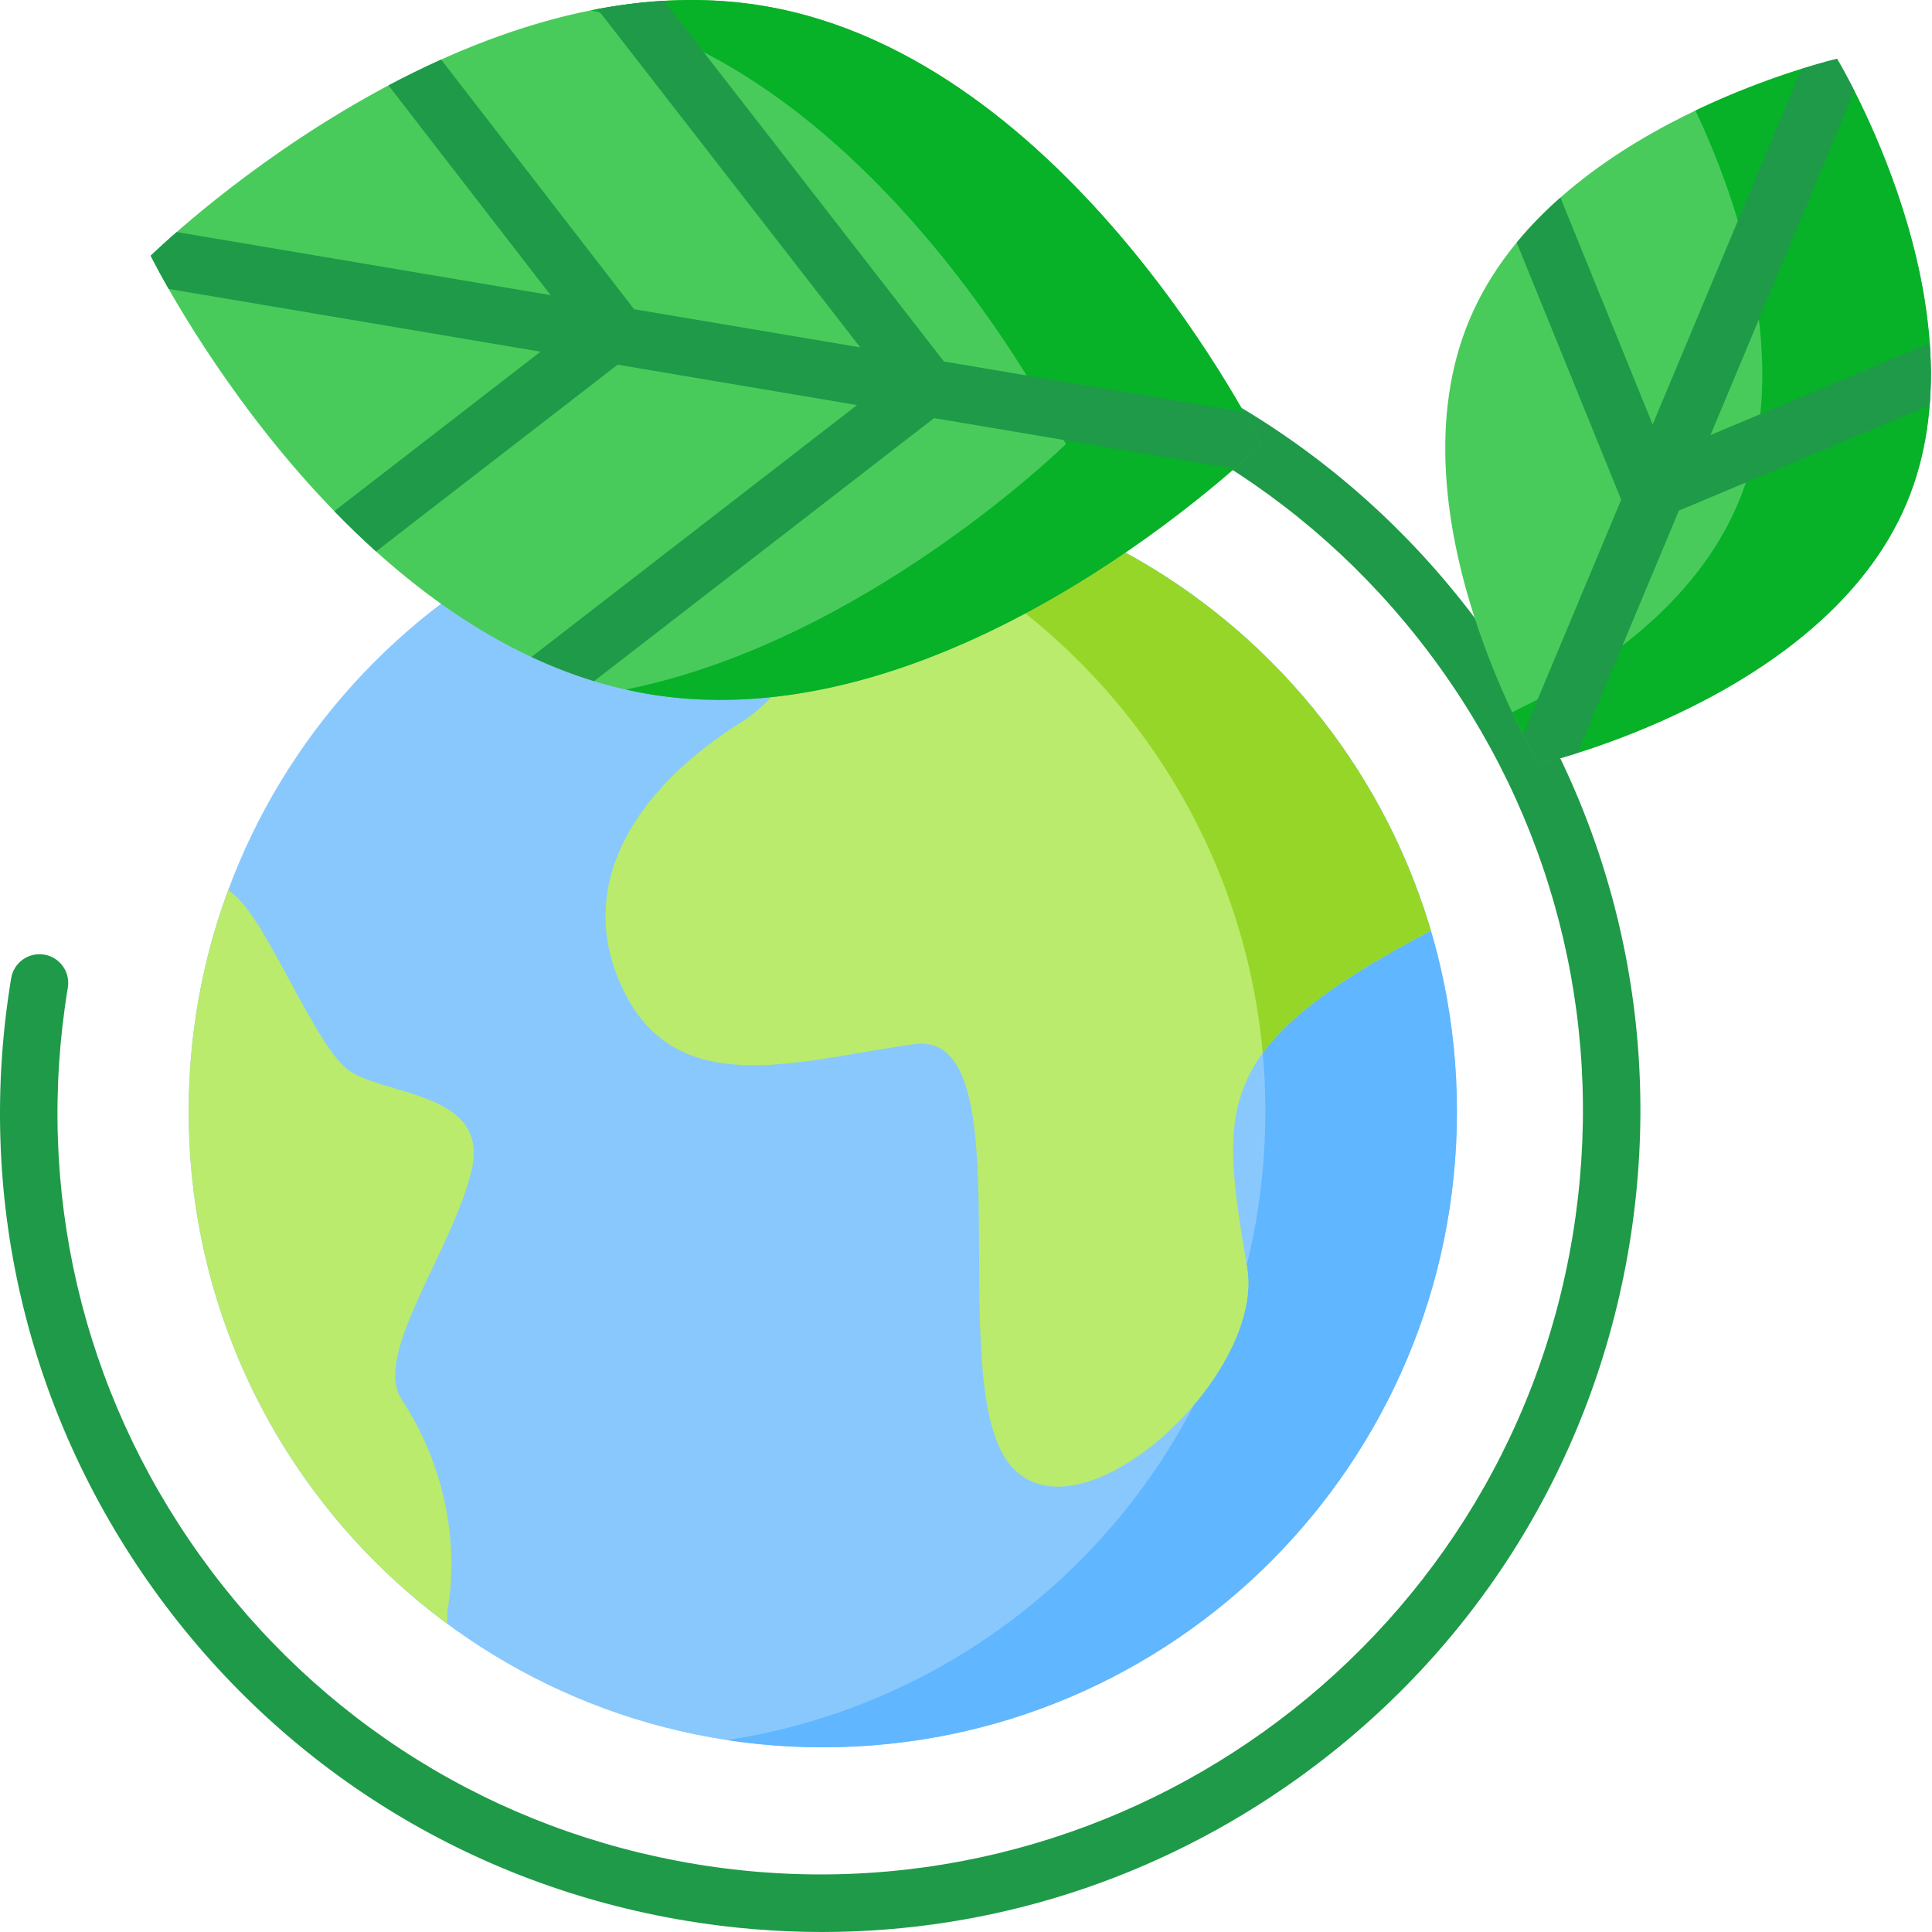
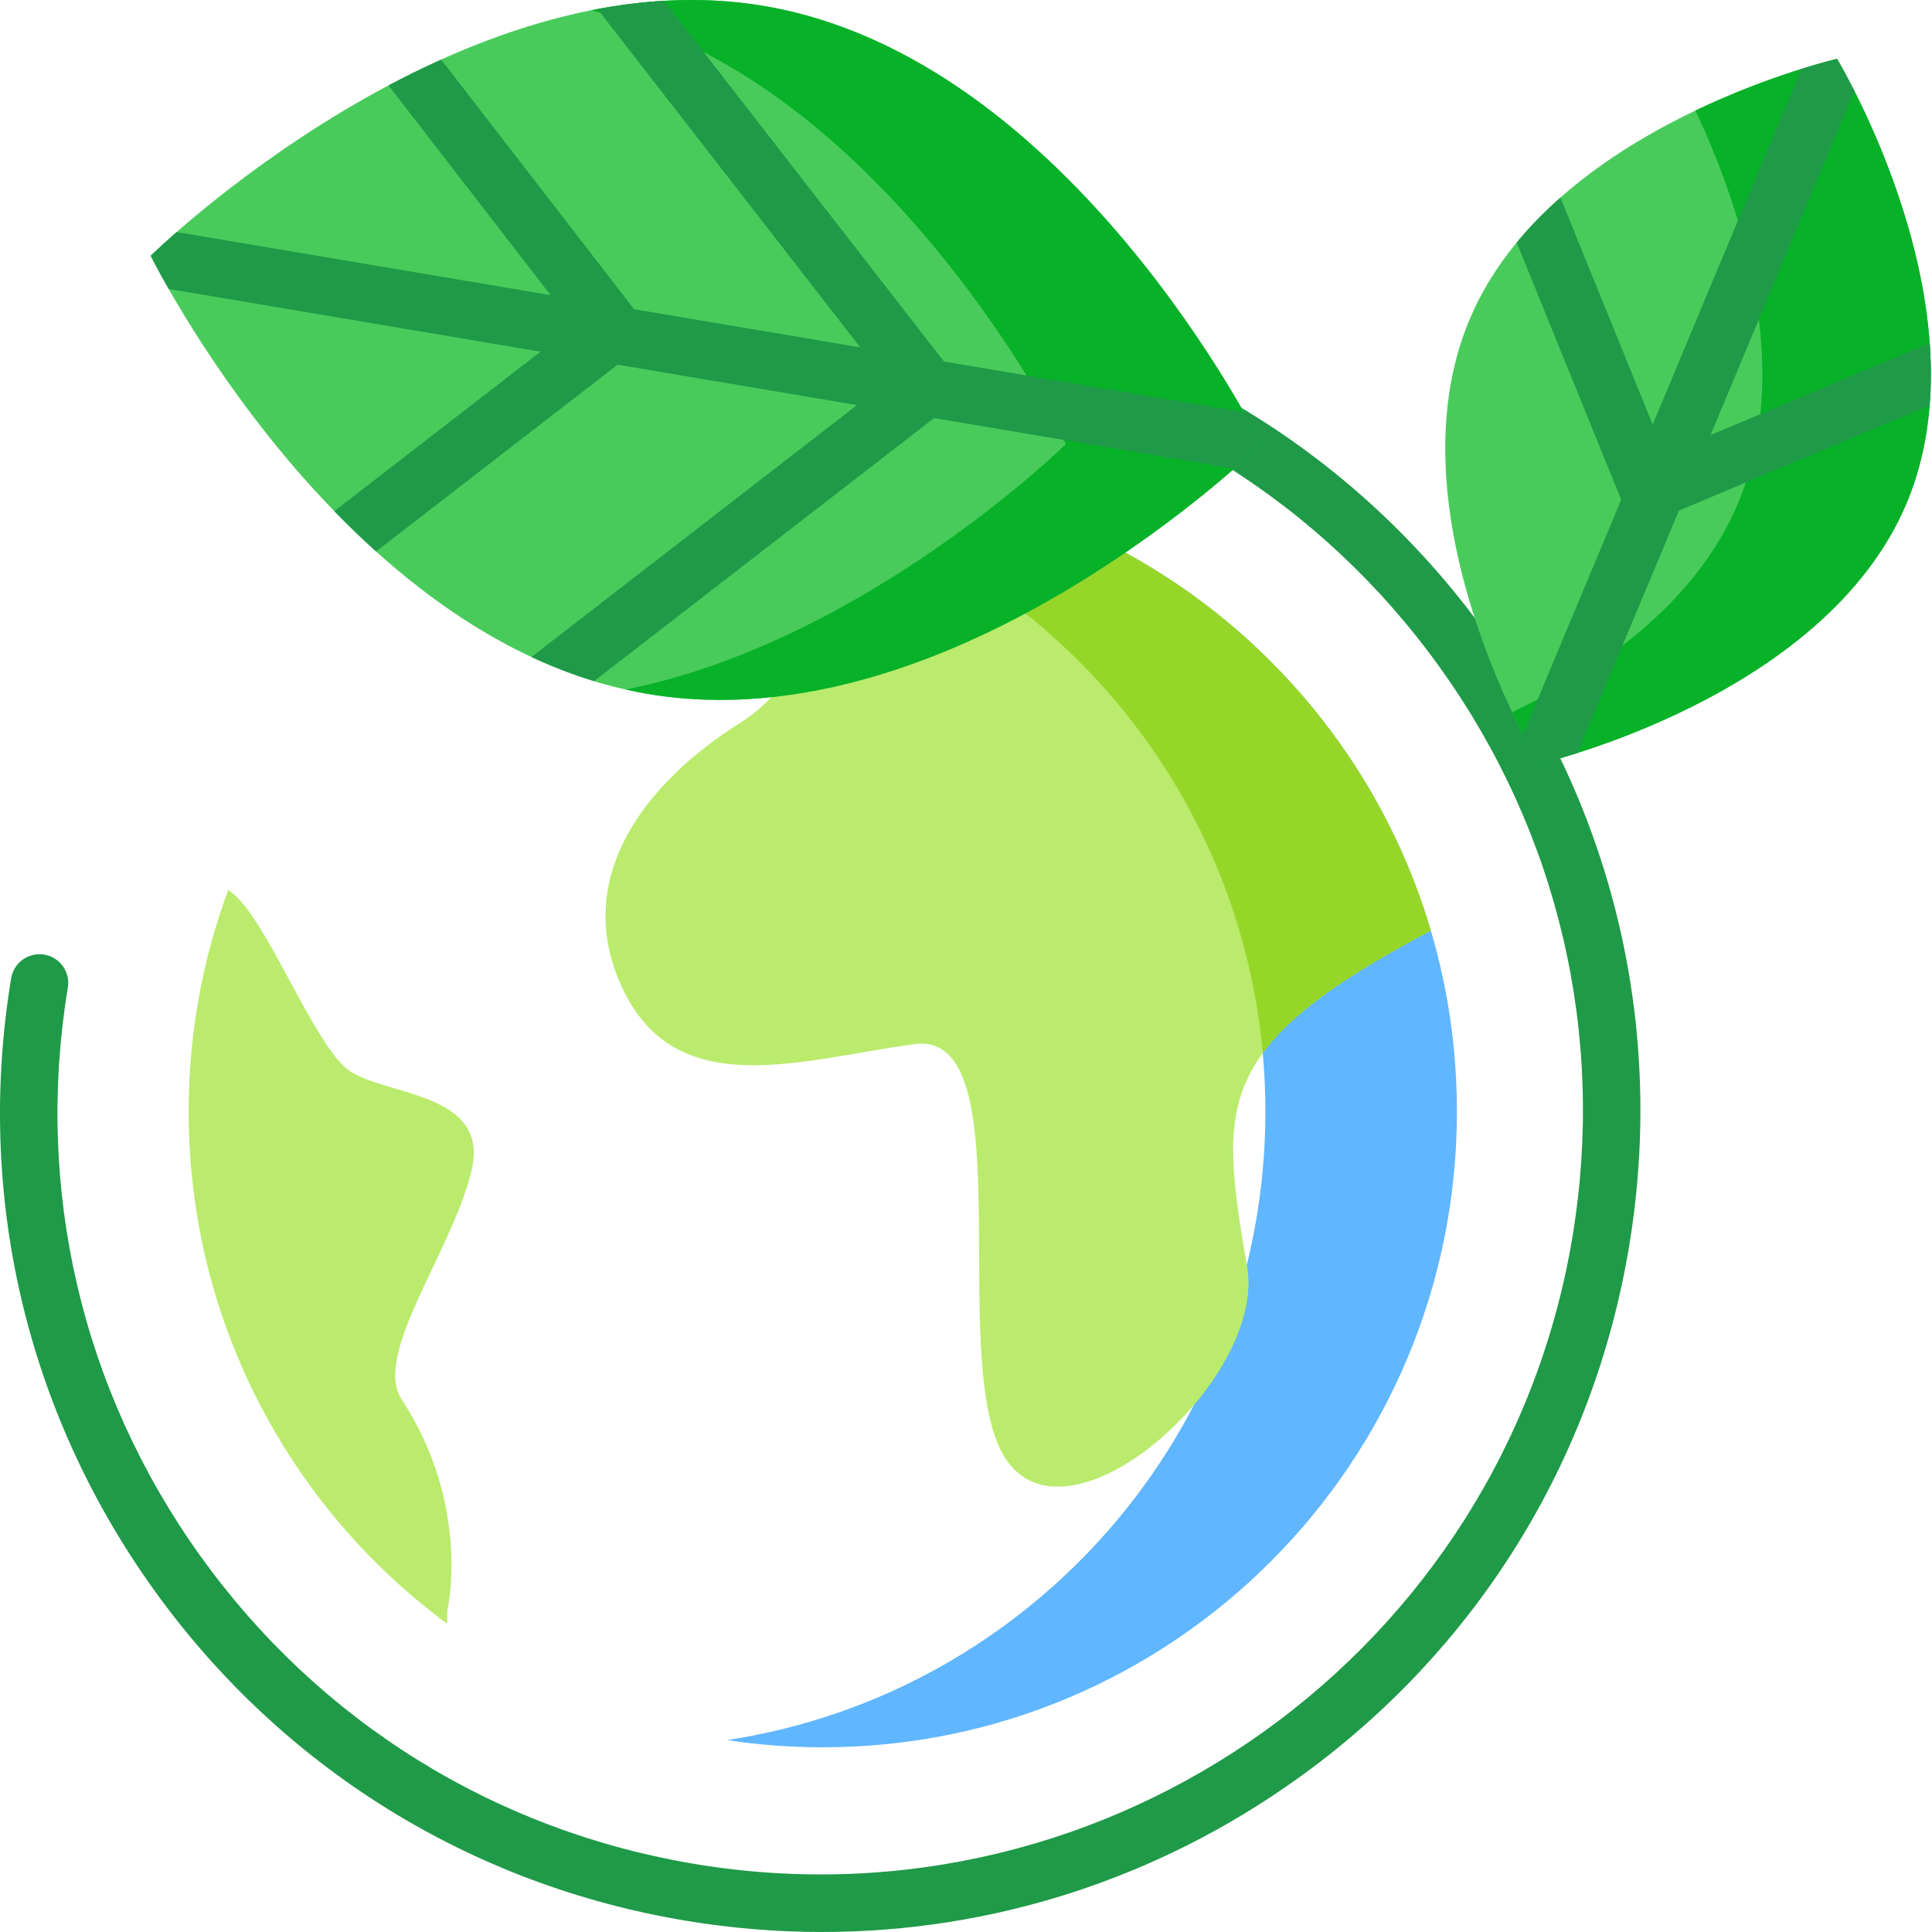
<svg xmlns="http://www.w3.org/2000/svg" width="512" height="512" viewBox="0 0 512 512" fill="none">
  <g clip-path="url(#clip0_51_162)">
-     <path d="M386.102 294.555C386.102 201.496 310.863 126.059 218.051 126.059C125.238 126.059 50 201.496 50 294.555C50 387.613 125.238 463.051 218.051 463.051C310.863 463.051 386.102 387.613 386.102 294.555Z" fill="#89C8FD" />
    <path d="M218.047 126.059C209.422 126.059 200.945 126.711 192.672 127.969C273.441 140.234 335.344 210.145 335.344 294.555C335.344 378.965 273.441 448.875 192.672 461.141C200.945 462.398 209.422 463.051 218.047 463.051C310.859 463.051 386.098 387.613 386.098 294.555C386.098 201.496 310.859 126.059 218.047 126.059Z" fill="#60B6FF" />
    <path d="M196.205 191.543C170.318 207.766 150.9 233.719 165.463 262.922C180.025 292.121 212.385 280.766 242.318 276.711C272.252 272.656 249.6 365.125 267.397 387.836C285.193 410.547 335.35 365.125 330.498 335.922C323.311 292.688 320.791 277.52 379.037 246.699L379.193 246.641C359.561 180.16 300.131 130.832 228.572 126.398L228.565 126.652C228.565 126.652 222.092 175.32 196.205 191.543Z" fill="#BAEB6C" />
    <path d="M323.336 163.238C323.348 163.246 323.359 163.258 323.371 163.266C323.359 163.258 323.348 163.25 323.336 163.238Z" fill="#BAEB6C" />
    <path d="M343.891 182.895C343.891 182.898 343.895 182.902 343.898 182.902C343.895 182.898 343.895 182.898 343.891 182.895Z" fill="#BAEB6C" />
    <path d="M106.41 370.801C98.637 358.945 120.164 331.059 125.016 309.969C129.871 288.879 100.746 290.5 91.848 283.199C82.949 275.898 70.812 244.266 61.914 236.965L60.492 235.844C53.711 254.125 50 273.906 50 294.555C50 350.25 76.953 399.625 118.492 430.301L118.543 426.77C118.543 426.77 125.016 399.191 106.41 370.801Z" fill="#BAEB6C" />
    <path d="M330.496 335.922C330.461 335.711 330.426 335.504 330.391 335.293C327.176 348.281 322.457 360.676 316.43 372.277C325.988 360.996 332.375 347.242 330.496 335.922Z" fill="#BAEB6C" />
    <path d="M228.57 126.398L228.562 126.652C228.562 126.652 228.023 130.715 226.633 136.875C285.562 159.18 328.707 213.734 334.645 279.078C342.07 268.922 355.652 259.07 379.035 246.699L379.191 246.641C359.559 180.16 300.129 130.832 228.57 126.398Z" fill="#96D629" />
    <path d="M217.825 511.999C205.922 511.999 193.934 511.022 181.954 509.042C124.684 499.585 74.524 468.394 40.715 421.214C6.907 374.034 -6.503 316.511 2.957 259.245C3.641 255.097 7.571 252.292 11.707 252.976C15.856 253.659 18.665 257.577 17.977 261.726C9.184 314.98 21.653 368.472 53.094 412.347C84.536 456.222 131.176 485.226 184.438 494.022C294.387 512.187 398.59 437.511 416.75 327.577C425.543 274.323 413.075 220.831 381.633 176.956C350.196 133.081 303.551 104.077 250.293 95.28C246.145 94.597 243.336 90.679 244.02 86.53C244.707 82.382 248.633 79.577 252.77 80.261C310.043 89.718 360.204 120.909 394.008 168.089C427.817 215.269 441.227 272.792 431.77 330.058C422.313 387.323 391.118 437.48 343.934 471.284C306.618 498.019 262.836 511.999 217.825 511.999Z" fill="#1F9A48" />
    <path d="M171.609 183.887C90.344 170.097 39.93 67.777 39.93 67.777C39.93 67.777 121.277 -12.188 202.543 1.597C283.809 15.383 334.223 117.703 334.223 117.703C334.223 117.703 252.875 197.672 171.609 183.887Z" fill="#49CB5C" />
    <path d="M202.539 1.597C187.02 -1.036 171.504 -0.243 156.547 2.753C234.418 20.238 282.453 117.703 282.453 117.703C282.453 117.703 229.203 170.042 165.828 182.73C167.738 183.16 169.66 183.554 171.605 183.886C252.871 197.671 334.219 117.703 334.219 117.703C334.219 117.703 283.805 15.382 202.539 1.597Z" fill="#07B128" />
    <path d="M329.629 109.207L250.156 95.801L175.922 0.215C170 0.562 164.133 1.32 158.344 2.406L227.969 92.055L168.043 81.945L116.91 15.789C112.113 17.953 107.449 20.25 102.953 22.633L145.91 78.211L46.82 61.492C42.371 65.379 39.93 67.777 39.93 67.777C39.93 67.777 41.562 71.086 44.695 76.574L143.246 93.199L88.59 135.461C92.109 139.086 95.801 142.668 99.66 146.145L163.676 96.648L227.117 107.352L140.836 174.105C146.191 176.605 151.727 178.769 157.434 180.512L247.547 110.801L327.07 124.215C331.68 120.195 334.223 117.703 334.223 117.703C334.223 117.703 332.648 114.516 329.629 109.207Z" fill="#1F9A48" />
    <path d="M389.488 84.566C411.289 32.98 486.824 15.613 486.824 15.613C486.824 15.613 527.016 81.883 505.215 133.469C483.418 185.055 407.879 202.422 407.879 202.422C407.879 202.422 367.688 136.152 389.488 84.566Z" fill="#49CB5C" />
    <path d="M486.824 15.613C486.824 15.613 469.648 19.566 449.312 29.293C459.746 51.395 476.285 96.25 460.555 133.469C449.152 160.453 423.043 178.074 400.734 188.742C404.762 197.273 407.883 202.422 407.883 202.422C407.883 202.422 483.418 185.055 505.219 133.469C527.016 81.883 486.824 15.613 486.824 15.613Z" fill="#07B128" />
    <path d="M511.391 90.922L453.305 115.289L491.441 24.113C488.711 18.723 486.824 15.613 486.824 15.613C486.824 15.613 483.23 16.441 477.383 18.27L437.969 112.496L413.527 52.359C409.387 56.012 405.48 59.98 401.938 64.281L429.633 132.426L403.617 194.621C406.156 199.578 407.879 202.422 407.879 202.422C407.879 202.422 411.785 201.523 418.066 199.531L444.93 135.312L511.367 107.445C511.809 101.926 511.785 96.391 511.391 90.922Z" fill="#1F9A48" />
  </g>
  <defs>
    <clipPath id="clip0_51_162">
      <rect width="512" height="512" fill="white" />
    </clipPath>
  </defs>
</svg>